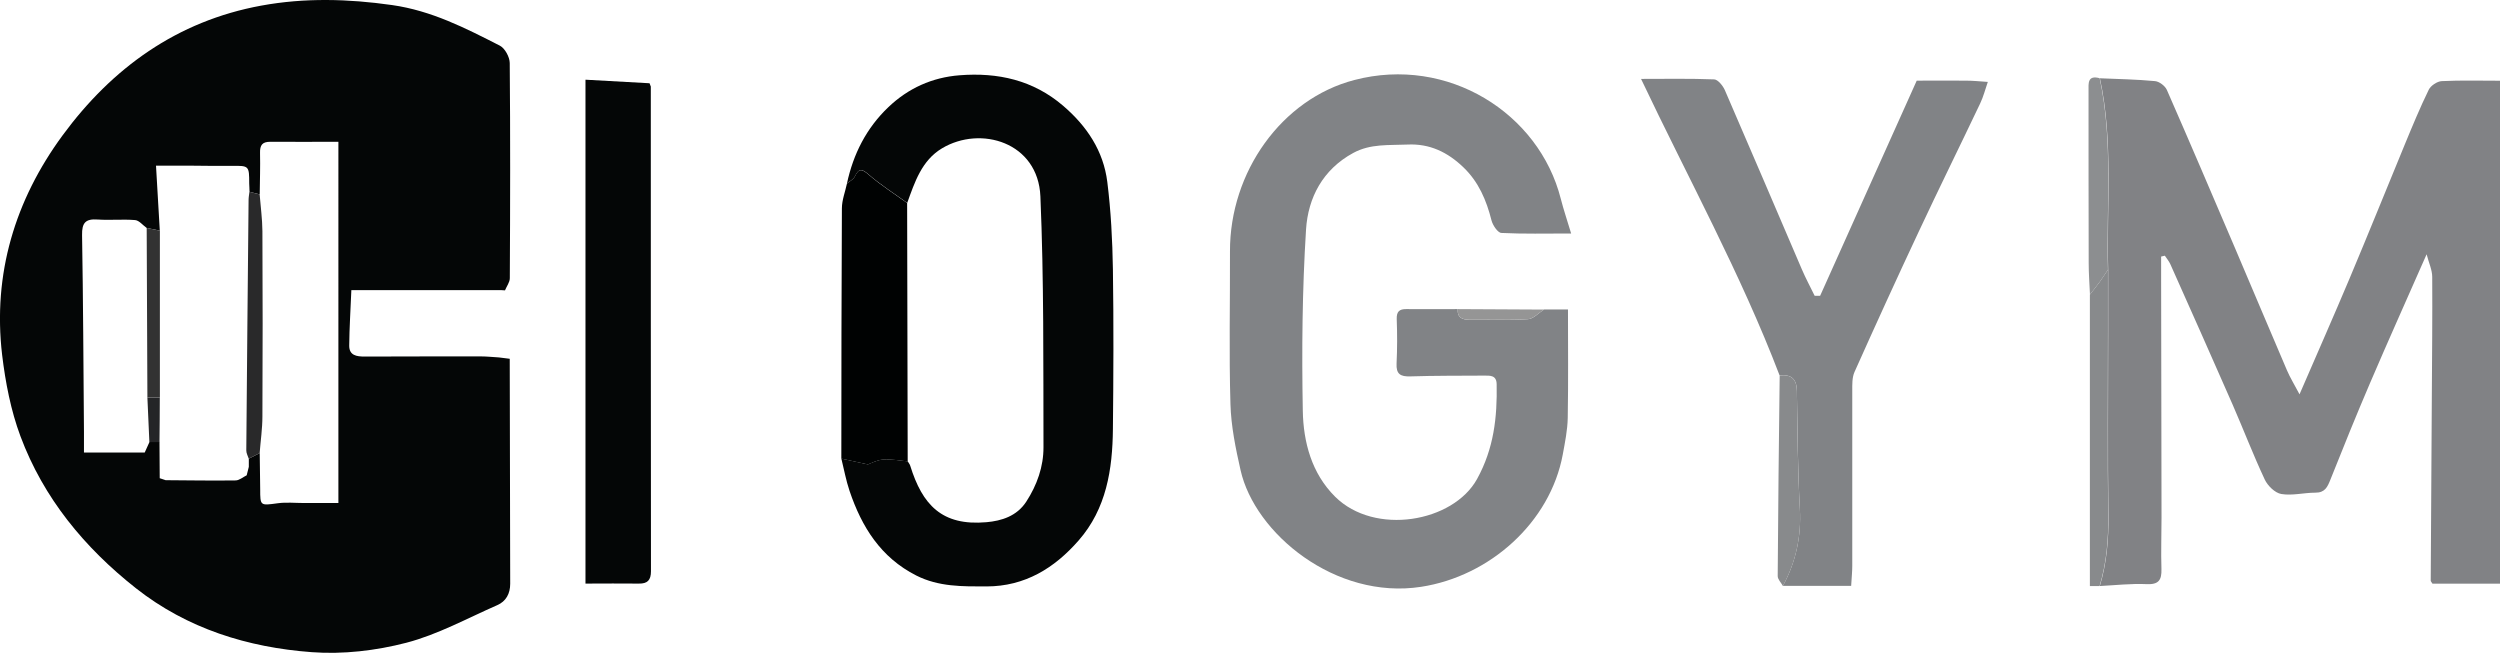
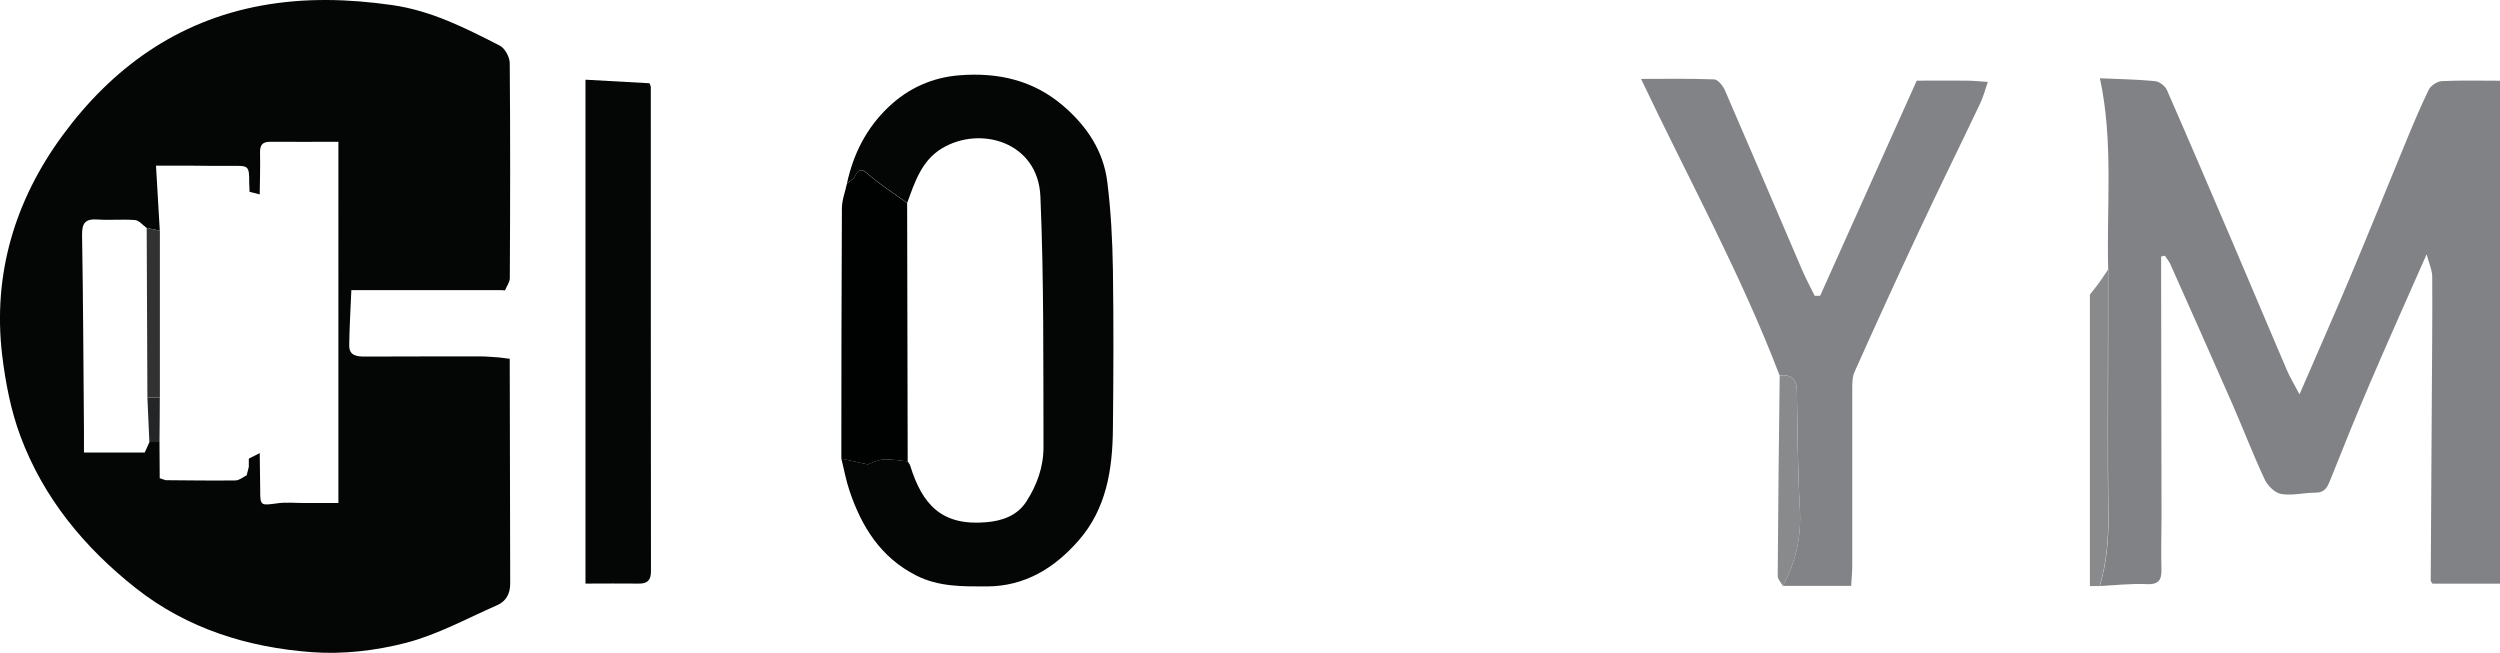
<svg xmlns="http://www.w3.org/2000/svg" id="Layer_1" data-name="Layer 1" viewBox="0 0 316.49 82.65">
  <defs>
    <style>
      .cls-1 {
        fill: #040606;
      }

      .cls-2 {
        fill: #000202;
      }

      .cls-3 {
        fill: #818386;
      }

      .cls-4 {
        fill: #818285;
      }

      .cls-5 {
        fill: #8c8e90;
      }

      .cls-6 {
        fill: #323232;
      }

      .cls-7 {
        fill: #cdcecf;
      }

      .cls-8 {
        fill: #242527;
      }

      .cls-9 {
        fill: #959595;
      }

      .cls-10 {
        fill: #6e6e6e;
      }

      .cls-11 {
        fill: #888a8c;
      }

      .cls-12 {
        fill: #29292a;
      }

      .cls-13 {
        fill: #4f5050;
      }

      .cls-14 {
        fill: #7b7b7a;
      }
    </style>
  </defs>
  <path class="cls-4" d="m316.46,73.89h-8.52c-.11-.19-.22-.29-.22-.38.04-7.79.09-15.58.14-23.36.03-5.03.08-10.06.05-15.09,0-.88-.42-1.75-.71-2.87-2.5,5.68-4.9,11.02-7.2,16.39-1.72,4.02-3.36,8.07-4.98,12.14-.37.93-.69,1.66-1.91,1.65-1.44,0-2.92.4-4.3.17-.8-.13-1.73-1.04-2.1-1.83-1.46-3.11-2.69-6.33-4.07-9.49-2.6-5.94-5.25-11.87-7.89-17.79-.17-.38-.46-.71-.69-1.06-.16.04-.31.07-.47.11v2.85c.02,10.07.04,20.14.05,30.21,0,2.17-.08,4.34-.01,6.5.04,1.4-.35,1.98-1.89,1.91-1.96-.09-3.94.14-5.91.24.87-2.91,1.13-5.88,1.09-8.93-.1-7.74-.03-15.48-.03-23.23v-7.89c-.22-8.08.68-16.21-1.05-24.23,2.33.1,4.66.14,6.98.36.54.05,1.26.6,1.49,1.1,2.93,6.68,5.79,13.39,8.66,20.1,2.19,5.13,4.35,10.28,6.55,15.41.4.93.94,1.81,1.59,3.04,2.23-5.15,4.32-9.88,6.33-14.65,2.38-5.65,4.67-11.34,7.01-17.01.96-2.32,1.92-4.65,3.02-6.9.25-.52,1.07-1.06,1.64-1.09,2.45-.12,4.92-.05,7.38-.05v63.67h-.03Z" />
  <path class="cls-1" d="m64.53,45.42c.02,9.49.04,18.99.06,28.48,0,1.25-.53,2.23-1.64,2.71-3.81,1.67-7.53,3.72-11.51,4.76-3.85,1-8.03,1.49-11.99,1.19-8.08-.6-15.74-2.97-22.24-8.09-6.52-5.14-11.7-11.42-14.62-19.24-1.22-3.27-1.9-6.81-2.32-10.29-1.21-10.26,1.64-19.62,7.65-27.8C14.18,8.62,22.39,2.67,33.08.71c5.51-1.01,10.99-.86,16.55-.07,5,.71,9.3,2.92,13.65,5.14.64.33,1.24,1.44,1.25,2.19.08,9.08.06,18.17.01,27.25,0,.51-.4,1.02-.61,1.54-.16,0-.32-.02-.48-.03h-18.97c-.1,2.49-.25,4.77-.27,7.04,0,1.23.94,1.37,1.94,1.37,4.92-.02,9.83-.02,14.75-.02.76,0,1.51.09,2.27.13.45.06.91.12,1.36.17h0Zm-45.62,10.53h1.28c0,1.53.02,3.06.03,4.59.25.08.5.17.75.25,2.95.02,5.9.07,8.85.03.47,0,.94-.42,1.41-.65.09-.36.18-.71.27-1.07,0-.35,0-.69,0-1.04.46-.23.92-.47,1.38-.7.02,1.52.05,3.04.06,4.56,0,2.14,0,2.09,2.22,1.79,1.09-.15,2.22-.03,3.33-.03h4.35V17.95c-3.03,0-5.84.02-8.64,0-1.01,0-1.3.44-1.28,1.4.04,1.75-.02,3.51-.04,5.26l-1.29-.33c0-.35-.03-.7-.04-1.05,0-2.26-.03-2.26-2.24-2.23-1.81.02-3.63-.02-5.44-.03h-4.12c.18,3.04.33,5.64.48,8.23-.56-.12-1.11-.24-1.67-.35-.49-.35-.95-.95-1.46-.99-1.57-.13-3.16.04-4.73-.07-1.53-.11-2.01.4-1.98,1.97.14,8.29.17,16.59.24,24.89v2.64h7.69c.19-.43.39-.88.6-1.33h0Z" />
-   <path class="cls-3" d="m195.47,39.18h3.03c0,4.62.05,9.17-.03,13.72-.03,1.55-.35,3.11-.63,4.64-1.59,8.57-9.21,15.41-17.94,16.75-10.84,1.67-21.05-6.76-22.85-14.77-.62-2.75-1.2-5.56-1.28-8.36-.19-6.44-.04-12.89-.06-19.33-.03-10.06,6.55-19.3,15.74-21.7,11.84-3.1,23.39,4.19,26.14,15.04.35,1.37.81,2.72,1.31,4.39-3.24,0-6.04.07-8.83-.07-.46-.02-1.09-.97-1.25-1.58-.64-2.55-1.63-4.88-3.56-6.73-1.98-1.9-4.25-3.02-7.09-2.88-2.33.11-4.66-.13-6.85,1.06-3.87,2.1-5.72,5.67-5.98,9.68-.48,7.64-.55,15.32-.41,22.97.07,3.97,1.12,7.92,4.09,10.87,5.01,4.97,14.94,3.25,17.97-2.24,2.13-3.86,2.56-7.82,2.48-12-.02-1.16-.83-1.09-1.6-1.09-3.11.02-6.21,0-9.32.1-1.27.04-1.82-.29-1.75-1.64.09-1.87.09-3.75.02-5.62-.03-.94.33-1.27,1.21-1.26,2.17.02,4.34,0,6.5,0-.05,1.1.59,1.37,1.56,1.35,2.45-.03,4.9.09,7.34-.07.7-.04,1.36-.8,2.04-1.23h0Z" />
  <path class="cls-1" d="m107.22,23.23c.8-3.73,2.46-7.01,5.24-9.66,2.51-2.4,5.55-3.77,9.01-4.04,4.85-.38,9.32.6,13.13,3.87,3,2.57,5.09,5.71,5.58,9.63.46,3.67.65,7.38.71,11.08.1,6.73.07,13.47,0,20.2-.05,5.12-.82,10.09-4.34,14.11-3.06,3.5-6.79,5.81-11.65,5.82-3.05,0-6.05.06-8.9-1.38-4.5-2.28-6.91-6.15-8.45-10.71-.45-1.33-.7-2.73-1.04-4.1,1,.22,2.01.44,3.36.74.35-.12,1.12-.56,1.93-.62,1.02-.08,2.07.14,3.11.23.11.19.26.36.32.56,1.53,4.92,3.98,7.65,9.65,7.15,1.91-.17,3.84-.76,5.04-2.6,1.37-2.11,2.19-4.45,2.18-6.91-.03-10.58.06-21.17-.39-31.73-.29-6.87-7.57-9.02-12.46-6.09-2.57,1.54-3.45,4.28-4.4,6.91-1.62-1.18-3.33-2.26-4.84-3.56-.86-.75-1.25-.9-1.79.21-.18.37-.65.6-.99.89h-.01Z" />
  <path class="cls-3" d="m225.29,47.53c-4.92-12.89-11.58-24.97-17.54-37.54,3.13,0,6.2-.06,9.26.06.47.02,1.09.79,1.34,1.34,3.28,7.55,6.5,15.13,9.75,22.69.49,1.15,1.09,2.25,1.63,3.37h.69c4.02-8.95,8.03-17.89,12.23-27.24,1.69,0,3.96-.02,6.22,0,.93,0,1.85.1,2.78.16-.32.91-.55,1.86-.97,2.73-2.56,5.39-5.21,10.74-7.74,16.15-2.78,5.92-5.5,11.88-8.17,17.85-.31.7-.28,1.59-.28,2.39,0,7.38,0,14.77,0,22.15,0,.69-.07,1.37-.14,2.53h-8.64c1.64-3.04,2.34-6.23,2.15-9.72-.27-4.98-.3-9.98-.38-14.97-.02-1.54-.74-2.11-2.19-1.96h0Z" />
  <path class="cls-1" d="m82.39,10.98c0,20.44,0,40.89.02,61.33,0,1.14-.44,1.59-1.54,1.57-2.17-.03-4.33,0-6.75,0V10.09c2.65.15,5.38.3,8.11.45.06.15.11.3.17.45h0Z" />
  <path class="cls-2" d="m114.91,58.41c-1.04-.09-2.09-.31-3.11-.23-.8.06-1.58.5-1.93.62-1.35-.3-2.35-.52-3.36-.74.01-10.56.01-21.12.07-31.68,0-1.05.42-2.1.64-3.14.34-.29.81-.52.99-.89.53-1.11.93-.95,1.79-.21,1.51,1.31,3.22,2.39,4.84,3.56.02,10.9.05,21.81.07,32.71Z" />
  <path class="cls-11" d="m266.86,34.14v7.89c0,7.74-.07,15.49.03,23.23.04,3.05-.21,6.01-1.09,8.93h-1.23v-36.89c.41-.53.83-1.04,1.22-1.58.37-.51.71-1.05,1.06-1.57h.01Z" />
  <path class="cls-11" d="m225.29,47.53c1.45-.15,2.16.41,2.19,1.96.07,4.99.1,9.99.38,14.97.19,3.49-.51,6.69-2.15,9.72-.23-.42-.66-.83-.66-1.25.05-8.47.15-16.94.25-25.4h-.01Z" />
-   <path class="cls-5" d="m266.86,34.14c-.35.53-.69,1.06-1.06,1.57-.39.54-.81,1.05-1.22,1.58-.06-1.34-.16-2.68-.16-4.02-.02-7.25-.02-14.5-.02-21.76,0-.95-.15-2.03,1.41-1.61,1.73,8.02.83,16.15,1.05,24.23h0Z" />
-   <path class="cls-9" d="m195.47,39.18c-.68.43-1.34,1.18-2.04,1.23-2.44.15-4.89.04-7.34.07-.97,0-1.61-.25-1.56-1.35,3.64.02,7.29.04,10.93.06h0Z" />
  <path class="cls-13" d="m64.53,45.42c-.45-.06-.91-.12-1.36-.17.45.06.91.12,1.36.17Z" />
  <path class="cls-10" d="m63.46,36.72c.16,0,.32.02.48.03-.16,0-.32-.02-.48-.03Z" />
  <path class="cls-14" d="m82.39,10.98c-.06-.15-.11-.3-.17-.45.06.15.11.3.17.45Z" />
-   <path class="cls-12" d="m32.87,24.61c.12,1.55.34,3.1.35,4.65.04,7.82.04,15.63,0,23.45,0,1.55-.23,3.11-.35,4.66-.46.23-.92.47-1.38.7-.11-.35-.32-.7-.31-1.06.08-10.56.19-21.13.29-31.69,0-.35.07-.69.11-1.04l1.29.33Z" />
  <path class="cls-6" d="m18.66,50.33c-.03-7.16-.06-14.32-.09-21.48.56.12,1.11.24,1.67.35v21.12h-1.58Z" />
  <path class="cls-8" d="m18.66,50.33h1.57c0,1.88-.02,3.76-.04,5.64h-1.28c-.08-1.88-.17-3.75-.25-5.63h0Z" />
  <path class="cls-12" d="m31.24,60.18c.09-.36.18-.71.27-1.07-.09.36-.18.71-.27,1.07Z" />
-   <path class="cls-7" d="m20.22,60.55c.25.08.5.17.75.25-.25-.08-.5-.17-.75-.25Z" />
</svg>